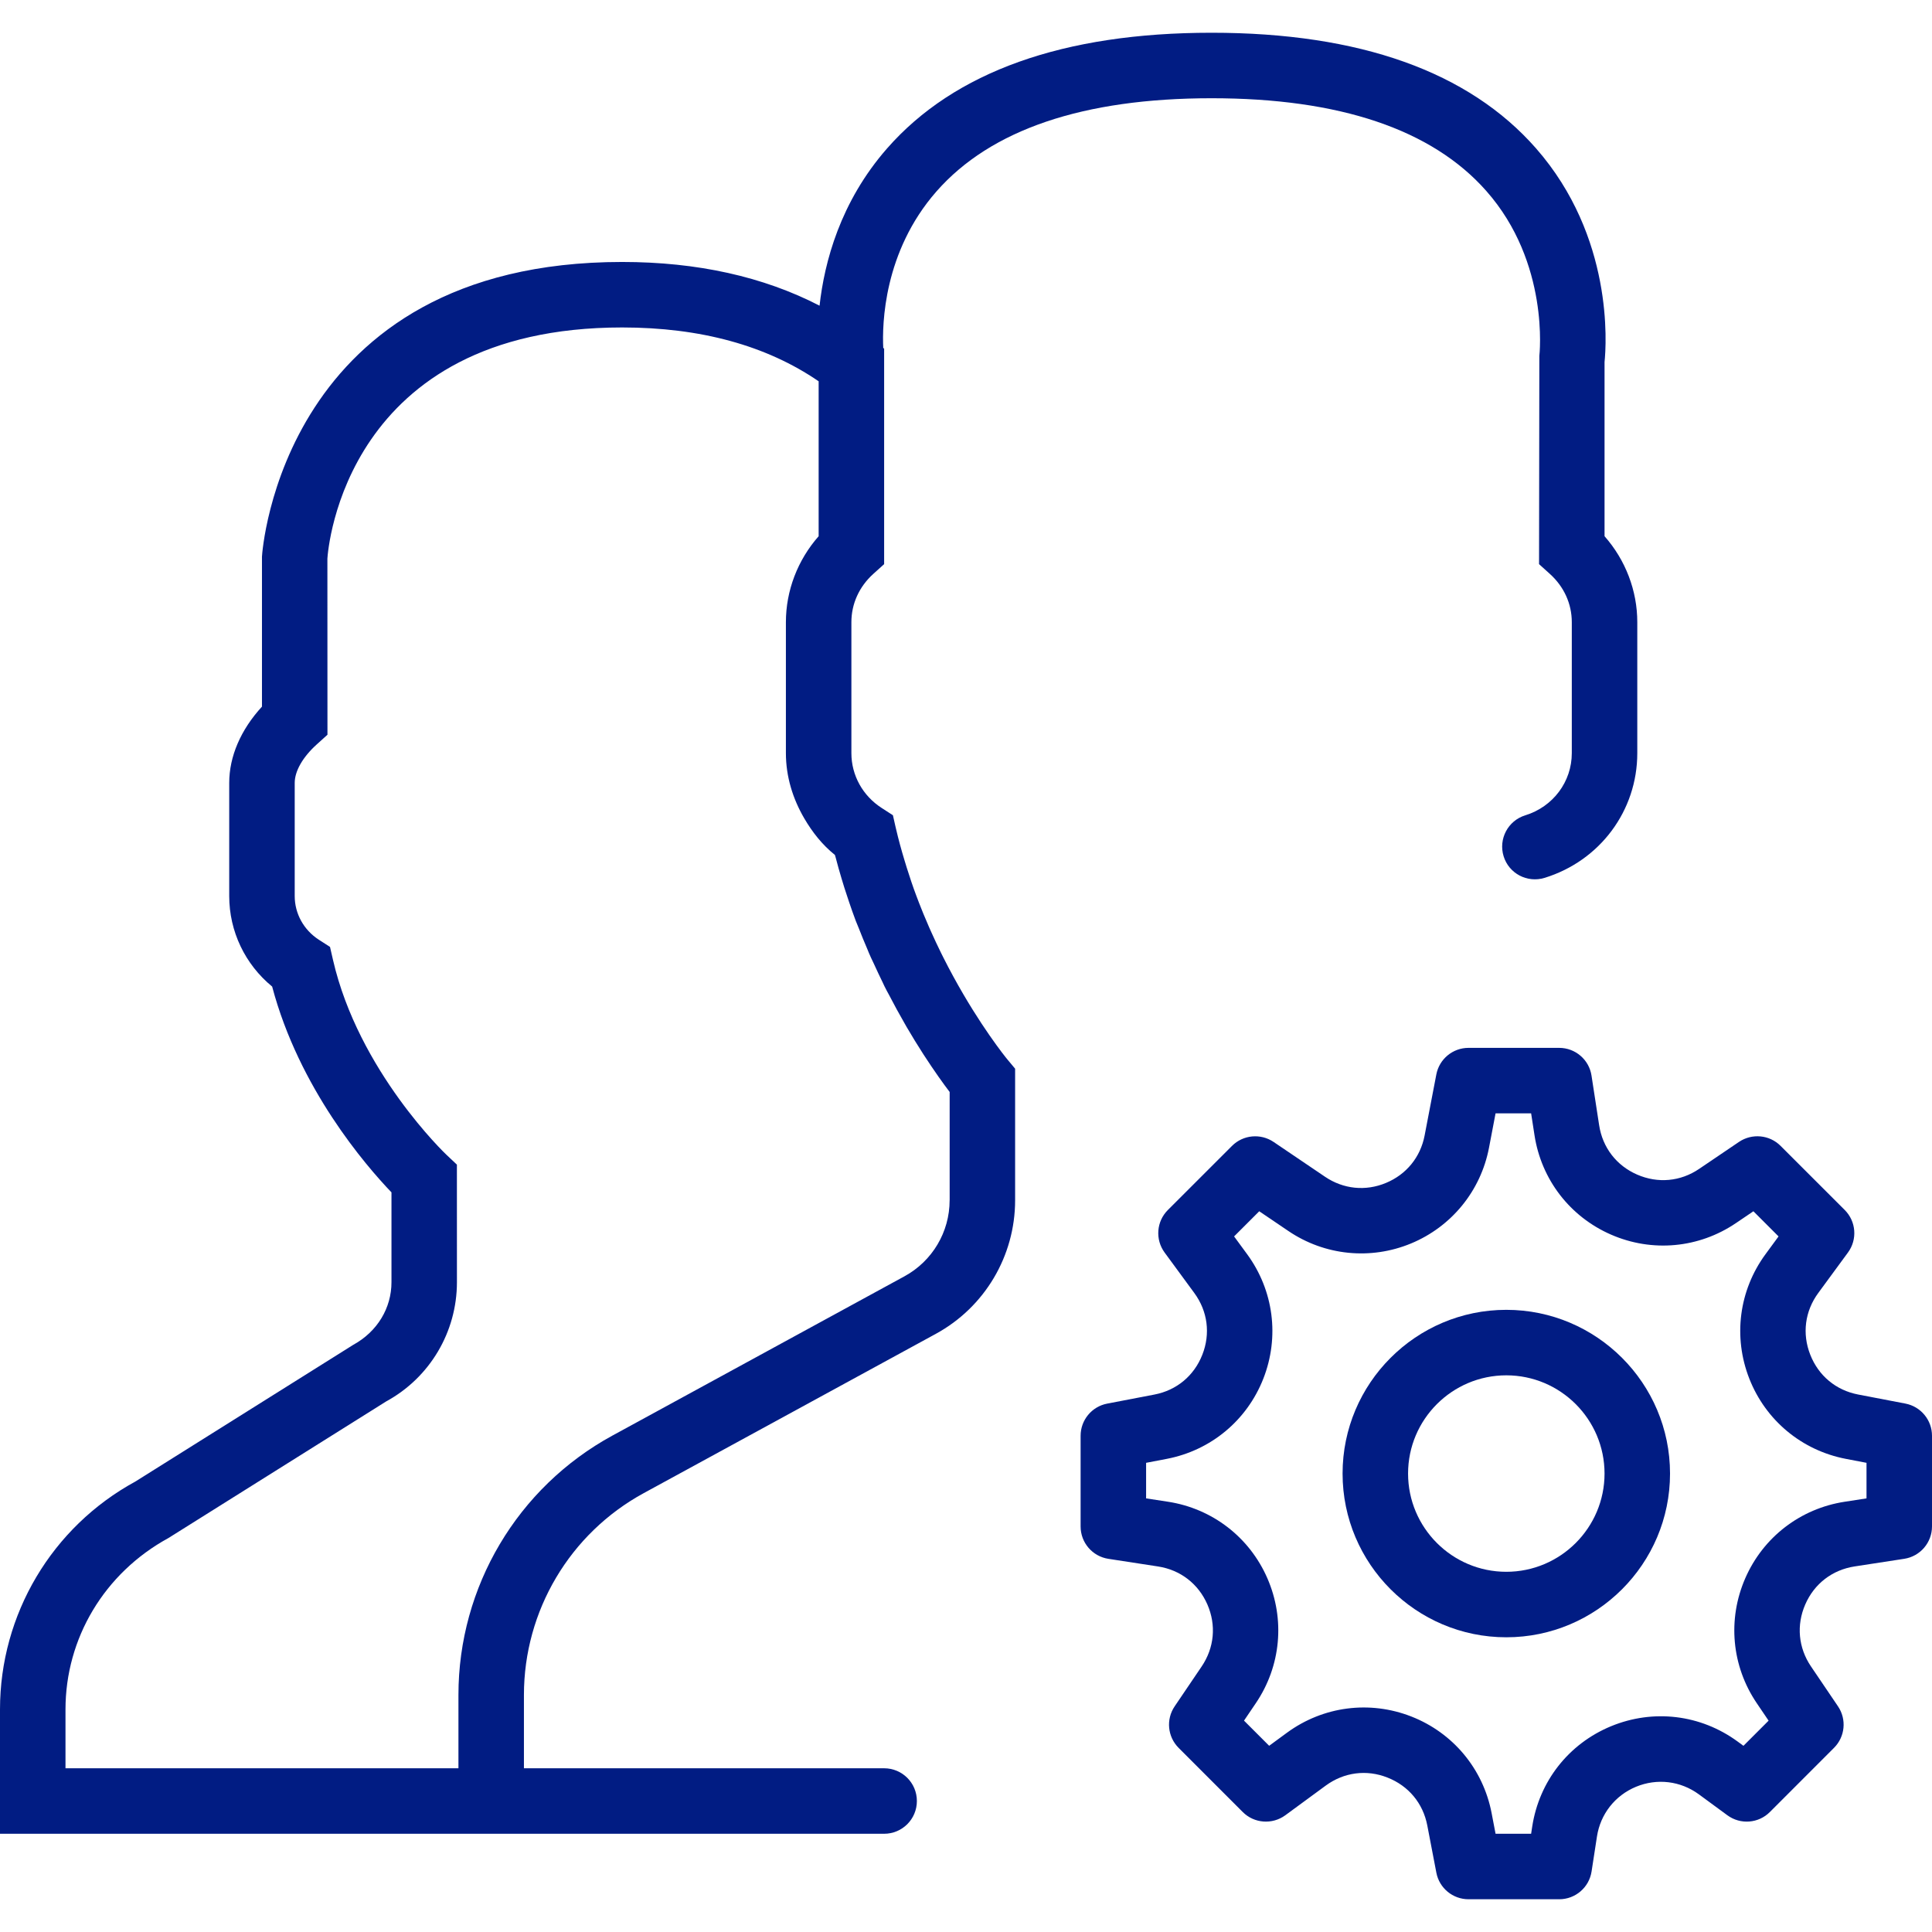
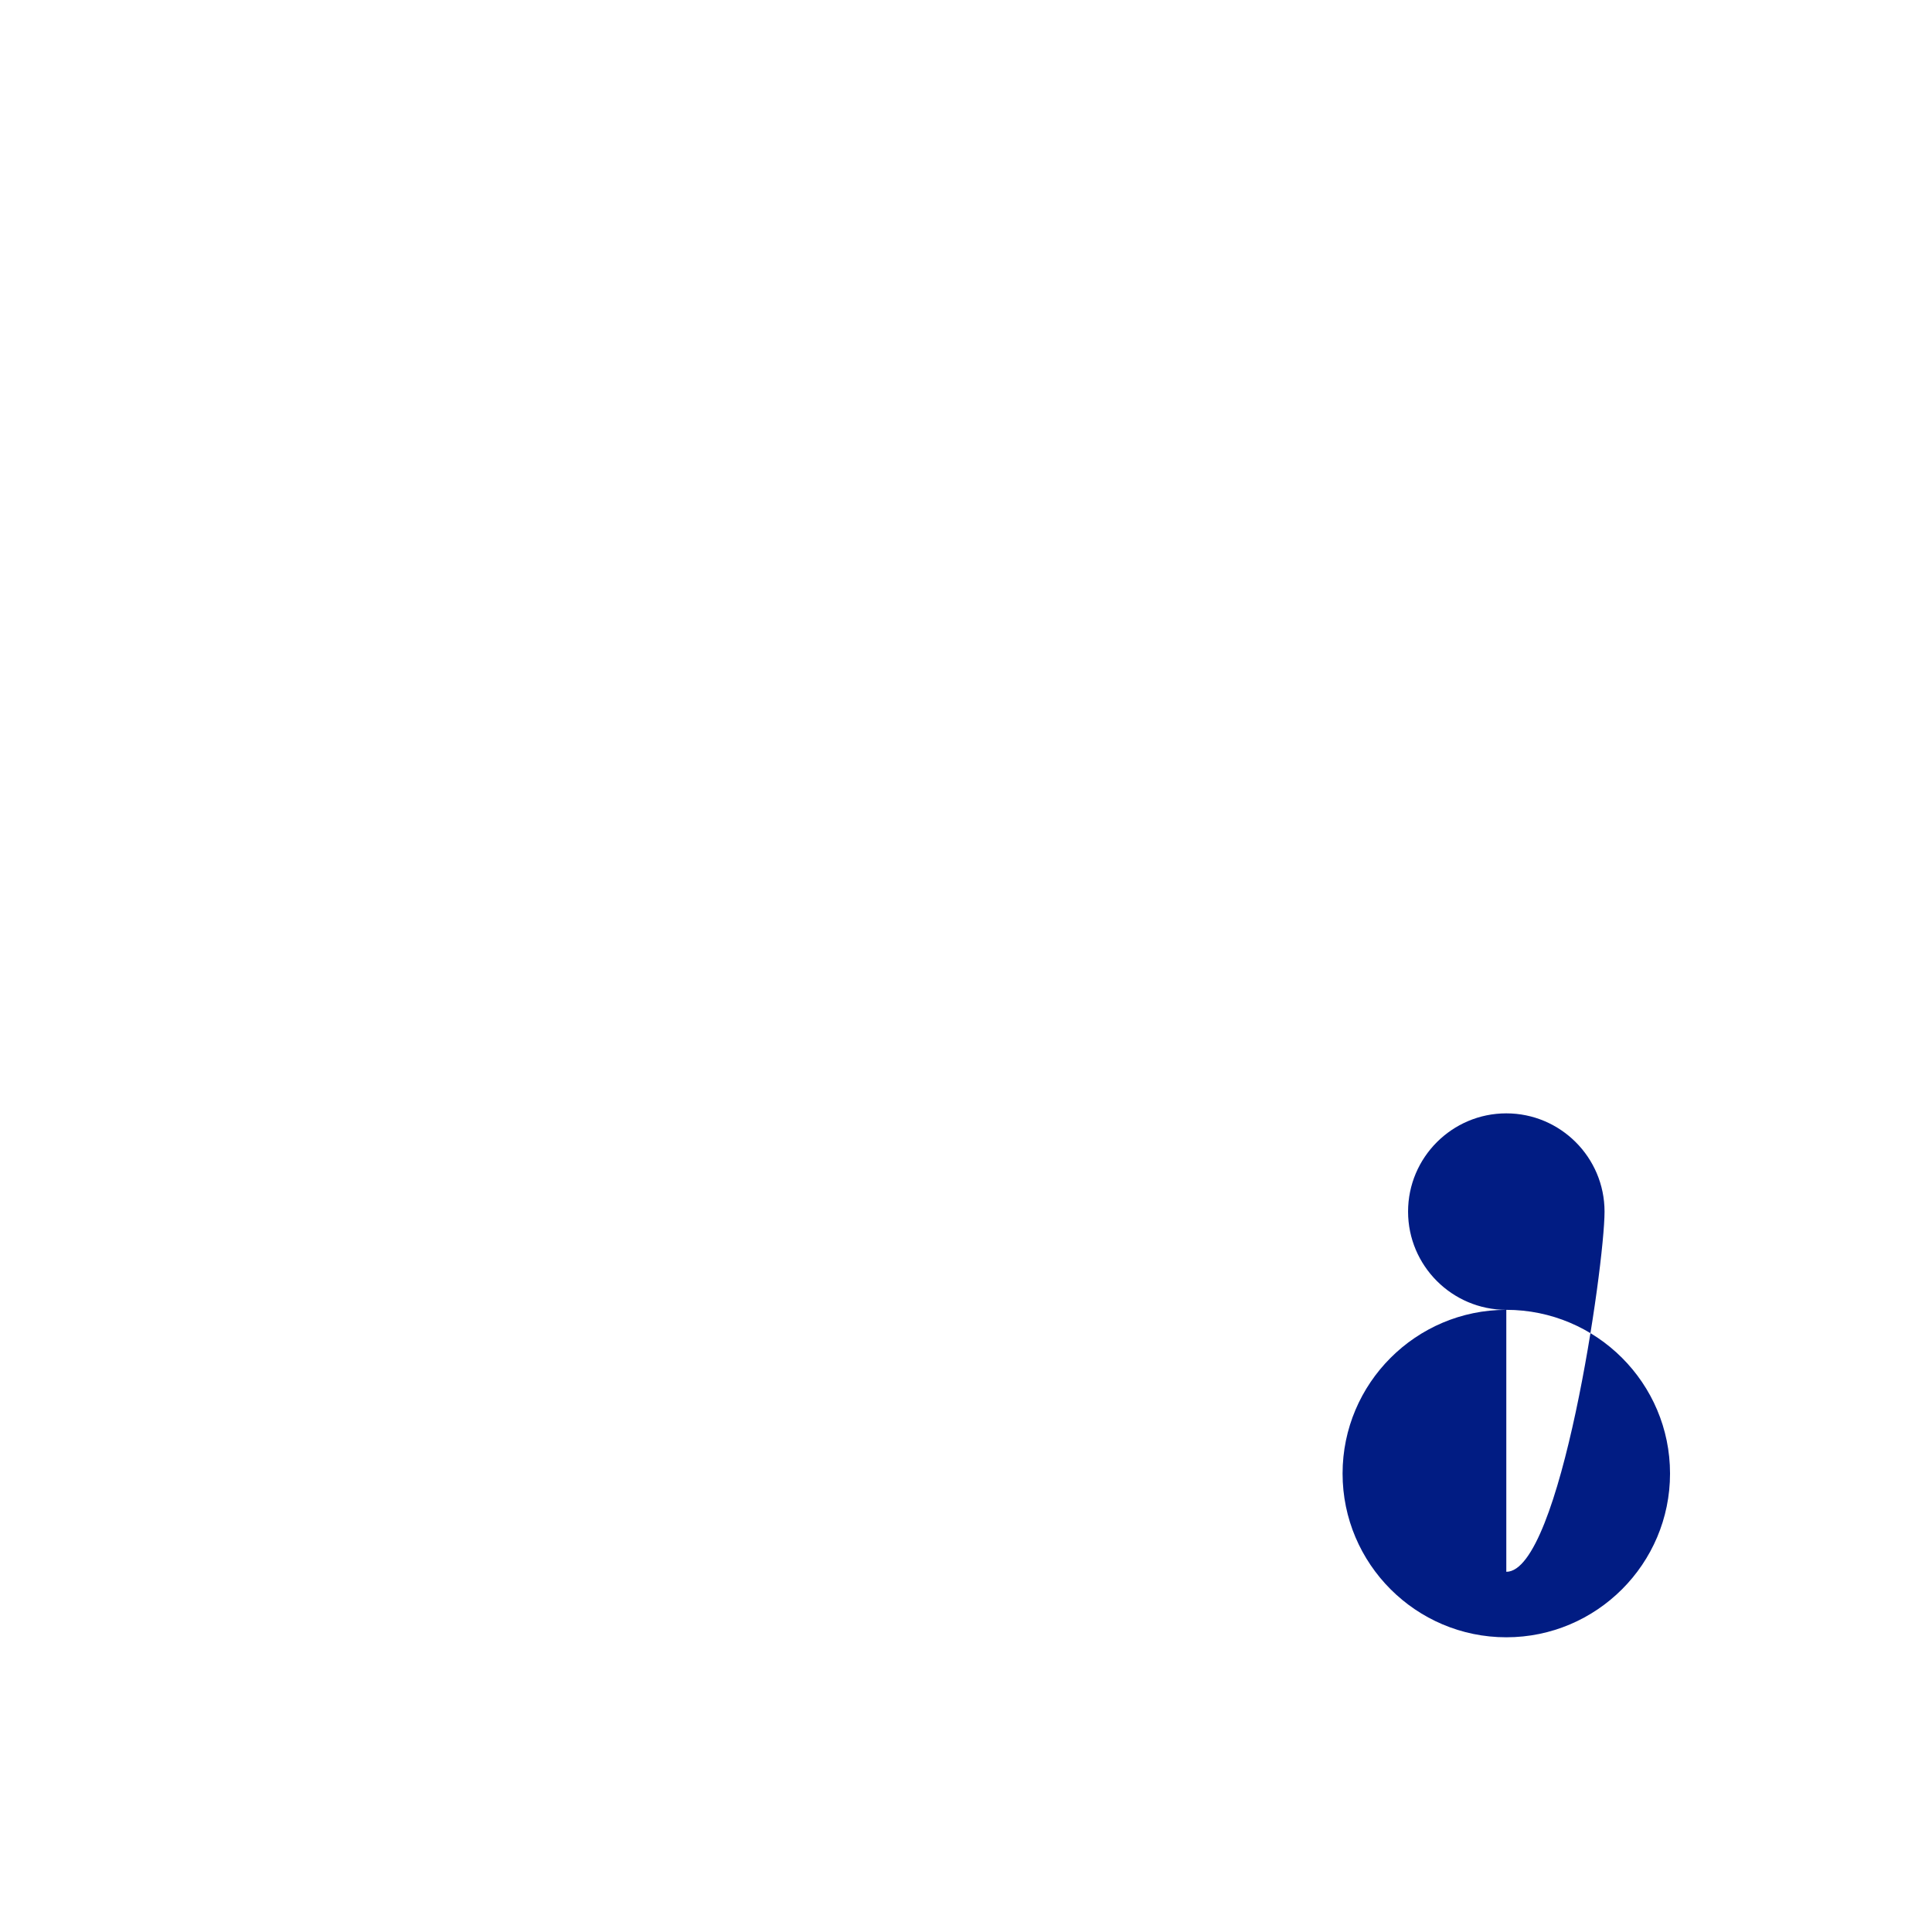
<svg xmlns="http://www.w3.org/2000/svg" fill="#011c83" height="800px" width="800px" version="1.1" id="Capa_1" viewBox="0 0 59 59" xml:space="preserve">
  <g>
-     <path d="M58.188,42.863l-1.444-0.277c-0.677-0.13-1.21-0.573-1.462-1.216c-0.253-0.642-0.163-1.329,0.245-1.885l0.907-1.236 c0.292-0.398,0.25-0.95-0.1-1.299l-1.959-1.958c-0.339-0.339-0.872-0.388-1.268-0.121l-1.217,0.824 c-0.571,0.388-1.261,0.451-1.895,0.175c-0.632-0.275-1.055-0.825-1.16-1.508l-0.233-1.515C48.528,32.36,48.108,32,47.615,32h-2.77 c-0.479,0-0.892,0.341-0.982,0.812l-0.358,1.865c-0.127,0.662-0.558,1.19-1.181,1.448c-0.625,0.26-1.301,0.189-1.86-0.189 l-1.572-1.064c-0.396-0.267-0.929-0.218-1.268,0.121l-1.959,1.958c-0.35,0.349-0.392,0.9-0.1,1.299l0.907,1.236 c0.408,0.556,0.498,1.243,0.245,1.885c-0.252,0.643-0.785,1.086-1.462,1.216l-1.444,0.277C33.341,42.954,33,43.366,33,43.846v2.77 c0,0.493,0.36,0.913,0.848,0.988l1.515,0.233c0.683,0.105,1.232,0.528,1.508,1.16c0.276,0.633,0.212,1.323-0.175,1.895 l-0.824,1.217c-0.269,0.396-0.218,0.929,0.121,1.268l1.958,1.959c0.348,0.349,0.899,0.391,1.299,0.1l1.236-0.907 c0.556-0.407,1.245-0.499,1.885-0.245c0.643,0.252,1.086,0.785,1.216,1.462l0.277,1.444C43.954,57.659,44.366,58,44.846,58h2.77 c0.493,0,0.913-0.36,0.988-0.848l0.164-1.065c0.105-0.688,0.552-1.256,1.193-1.522c0.644-0.266,1.36-0.179,1.921,0.232l0.869,0.638 c0.399,0.293,0.951,0.25,1.299-0.1l1.958-1.959c0.339-0.339,0.39-0.871,0.121-1.268l-0.824-1.217 c-0.387-0.571-0.451-1.262-0.175-1.895c0.275-0.632,0.825-1.055,1.508-1.16l1.515-0.233C58.64,47.528,59,47.108,59,46.615v-2.77 C59,43.366,58.659,42.954,58.188,42.863z M57,45.758l-0.667,0.103c-1.354,0.208-2.489,1.082-3.036,2.337 c-0.548,1.256-0.416,2.682,0.352,3.815l0.361,0.533l-0.768,0.768l-0.177-0.13c-1.13-0.827-2.575-1.001-3.869-0.467 c-1.294,0.536-2.192,1.682-2.405,3.065L46.758,56h-1.086l-0.121-0.633c-0.259-1.346-1.175-2.447-2.449-2.947 c-1.276-0.5-2.696-0.314-3.8,0.494l-0.544,0.399l-0.768-0.768l0.361-0.533c0.768-1.134,0.899-2.56,0.352-3.815 c-0.547-1.255-1.683-2.129-3.036-2.337L35,45.758v-1.086l0.633-0.121c1.346-0.259,2.447-1.175,2.947-2.449 c0.5-1.275,0.315-2.695-0.494-3.8l-0.399-0.544l0.768-0.768l0.889,0.602c1.108,0.752,2.511,0.893,3.747,0.381 c1.237-0.513,2.127-1.604,2.38-2.919L45.672,34h1.086l0.103,0.667c0.208,1.354,1.082,2.489,2.337,3.036 c1.255,0.548,2.682,0.416,3.815-0.352l0.533-0.361l0.768,0.768l-0.399,0.544c-0.81,1.104-0.994,2.524-0.494,3.8 c0.5,1.274,1.602,2.19,2.947,2.449L57,44.672V45.758z" />
-     <path d="M46,40c-2.757,0-5,2.243-5,5s2.243,5,5,5s5-2.243,5-5S48.757,40,46,40z M46,48c-1.654,0-3-1.346-3-3s1.346-3,3-3 s3,1.346,3,3S47.654,48,46,48z" />
-     <path d="M30.704,32.279c-0.23-0.292-1.078-1.412-1.901-3.049l-0.046-0.092c-0.005-0.009-0.009-0.019-0.014-0.028 c-0.109-0.219-0.216-0.451-0.324-0.691l-0.05-0.113c-0.056-0.127-0.112-0.258-0.168-0.395c-0.019-0.047-0.038-0.094-0.057-0.142 c-0.053-0.132-0.106-0.266-0.163-0.42c-0.103-0.272-0.197-0.556-0.289-0.847l-0.072-0.236c-0.094-0.31-0.181-0.627-0.257-0.954 c-0.001-0.007-0.004-0.013-0.005-0.02l-0.017-0.073l-0.073-0.323l-0.342-0.221C26.346,24.302,26,23.676,26,23v-4 c0-0.561,0.238-1.085,0.67-1.475L27,17.228V11v-0.354l-0.027-0.021c-0.035-0.721,0.009-2.935,1.623-4.777 C30.253,3.958,33.081,3,37,3c3.905,0,6.727,0.951,8.386,2.828c1.947,2.201,1.626,5.017,1.623,5.041L47,17.228l0.33,0.298 C47.762,17.915,48,18.439,48,19v4c0,0.873-0.571,1.637-1.422,1.899c-0.527,0.162-0.823,0.723-0.66,1.25 c0.162,0.527,0.719,0.821,1.25,0.66C48.862,26.287,50,24.756,50,23v-4c0-0.963-0.359-1.897-1-2.625v-5.319 c0.057-0.55,0.276-3.824-2.092-6.525C44.854,2.188,41.521,1,37,1s-7.854,1.188-9.908,3.53c-1.435,1.637-1.917,3.481-2.064,4.805 C23.313,8.449,21.294,8,19,8C8.611,8,8.007,16.855,8,17v4.579c-0.648,0.707-1,1.521-1,2.33v3.454c0,1.079,0.483,2.085,1.311,2.765 c0.824,3.11,2.854,5.46,3.644,6.285v2.743c0,0.787-0.429,1.509-1.171,1.915l-6.651,4.173C1.583,46.634,0,49.301,0,52.203V56h14h2 h11c0.553,0,1-0.447,1-1s-0.447-1-1-1H16v-2.238c0-2.571,1.402-4.934,3.658-6.164l8.923-4.866C30.073,39.917,31,38.354,31,36.655 v-4.019l-0.232-0.278C30.765,32.356,30.74,32.324,30.704,32.279z M29,36.655c0,0.968-0.528,1.856-1.377,2.32l-2.646,1.443 l-0.649,0.354l-5.627,3.069c-2.9,1.582-4.701,4.616-4.701,7.92V54H2v-1.797c0-2.17,1.184-4.164,3.142-5.233l6.651-4.173 c1.333-0.727,2.161-2.121,2.161-3.641l-0.001-3.59l-0.315-0.297c-0.027-0.024-2.688-2.556-3.469-5.956l-0.091-0.396l-0.342-0.22 C9.275,28.399,9,27.9,9,27.363v-3.454c0-0.359,0.244-0.788,0.671-1.174L10,22.438l-0.002-5.379C10.017,16.771,10.536,10,19,10 c2.394,0,4.409,0.553,6,1.644v4.731c-0.641,0.728-1,1.662-1,2.625v4c0,0.716,0.211,1.393,0.561,1.992 c0.245,0.419,0.547,0.805,0.936,1.117c0.007,0.026,0.015,0.05,0.022,0.075c0.058,0.221,0.118,0.439,0.182,0.649l0.083,0.272 c0.016,0.05,0.033,0.102,0.05,0.152c0.033,0.102,0.065,0.203,0.1,0.303c0.06,0.177,0.124,0.359,0.198,0.557 c0.03,0.079,0.062,0.148,0.092,0.225c0.085,0.218,0.171,0.429,0.261,0.637c0.017,0.039,0.033,0.084,0.05,0.123l0.06,0.136 c0.027,0.061,0.055,0.115,0.083,0.175c0.094,0.205,0.187,0.405,0.282,0.598c0.018,0.036,0.035,0.077,0.053,0.113l0.075,0.146 c0.019,0.037,0.037,0.066,0.056,0.102c0.162,0.312,0.321,0.604,0.479,0.877c0.021,0.037,0.042,0.074,0.063,0.111 c0.171,0.292,0.335,0.56,0.491,0.801c0.007,0.011,0.015,0.023,0.022,0.035c0.33,0.509,0.616,0.908,0.802,1.151V36.655z" />
+     <path d="M46,40c-2.757,0-5,2.243-5,5s2.243,5,5,5s5-2.243,5-5S48.757,40,46,40z c-1.654,0-3-1.346-3-3s1.346-3,3-3 s3,1.346,3,3S47.654,48,46,48z" />
  </g>
</svg>